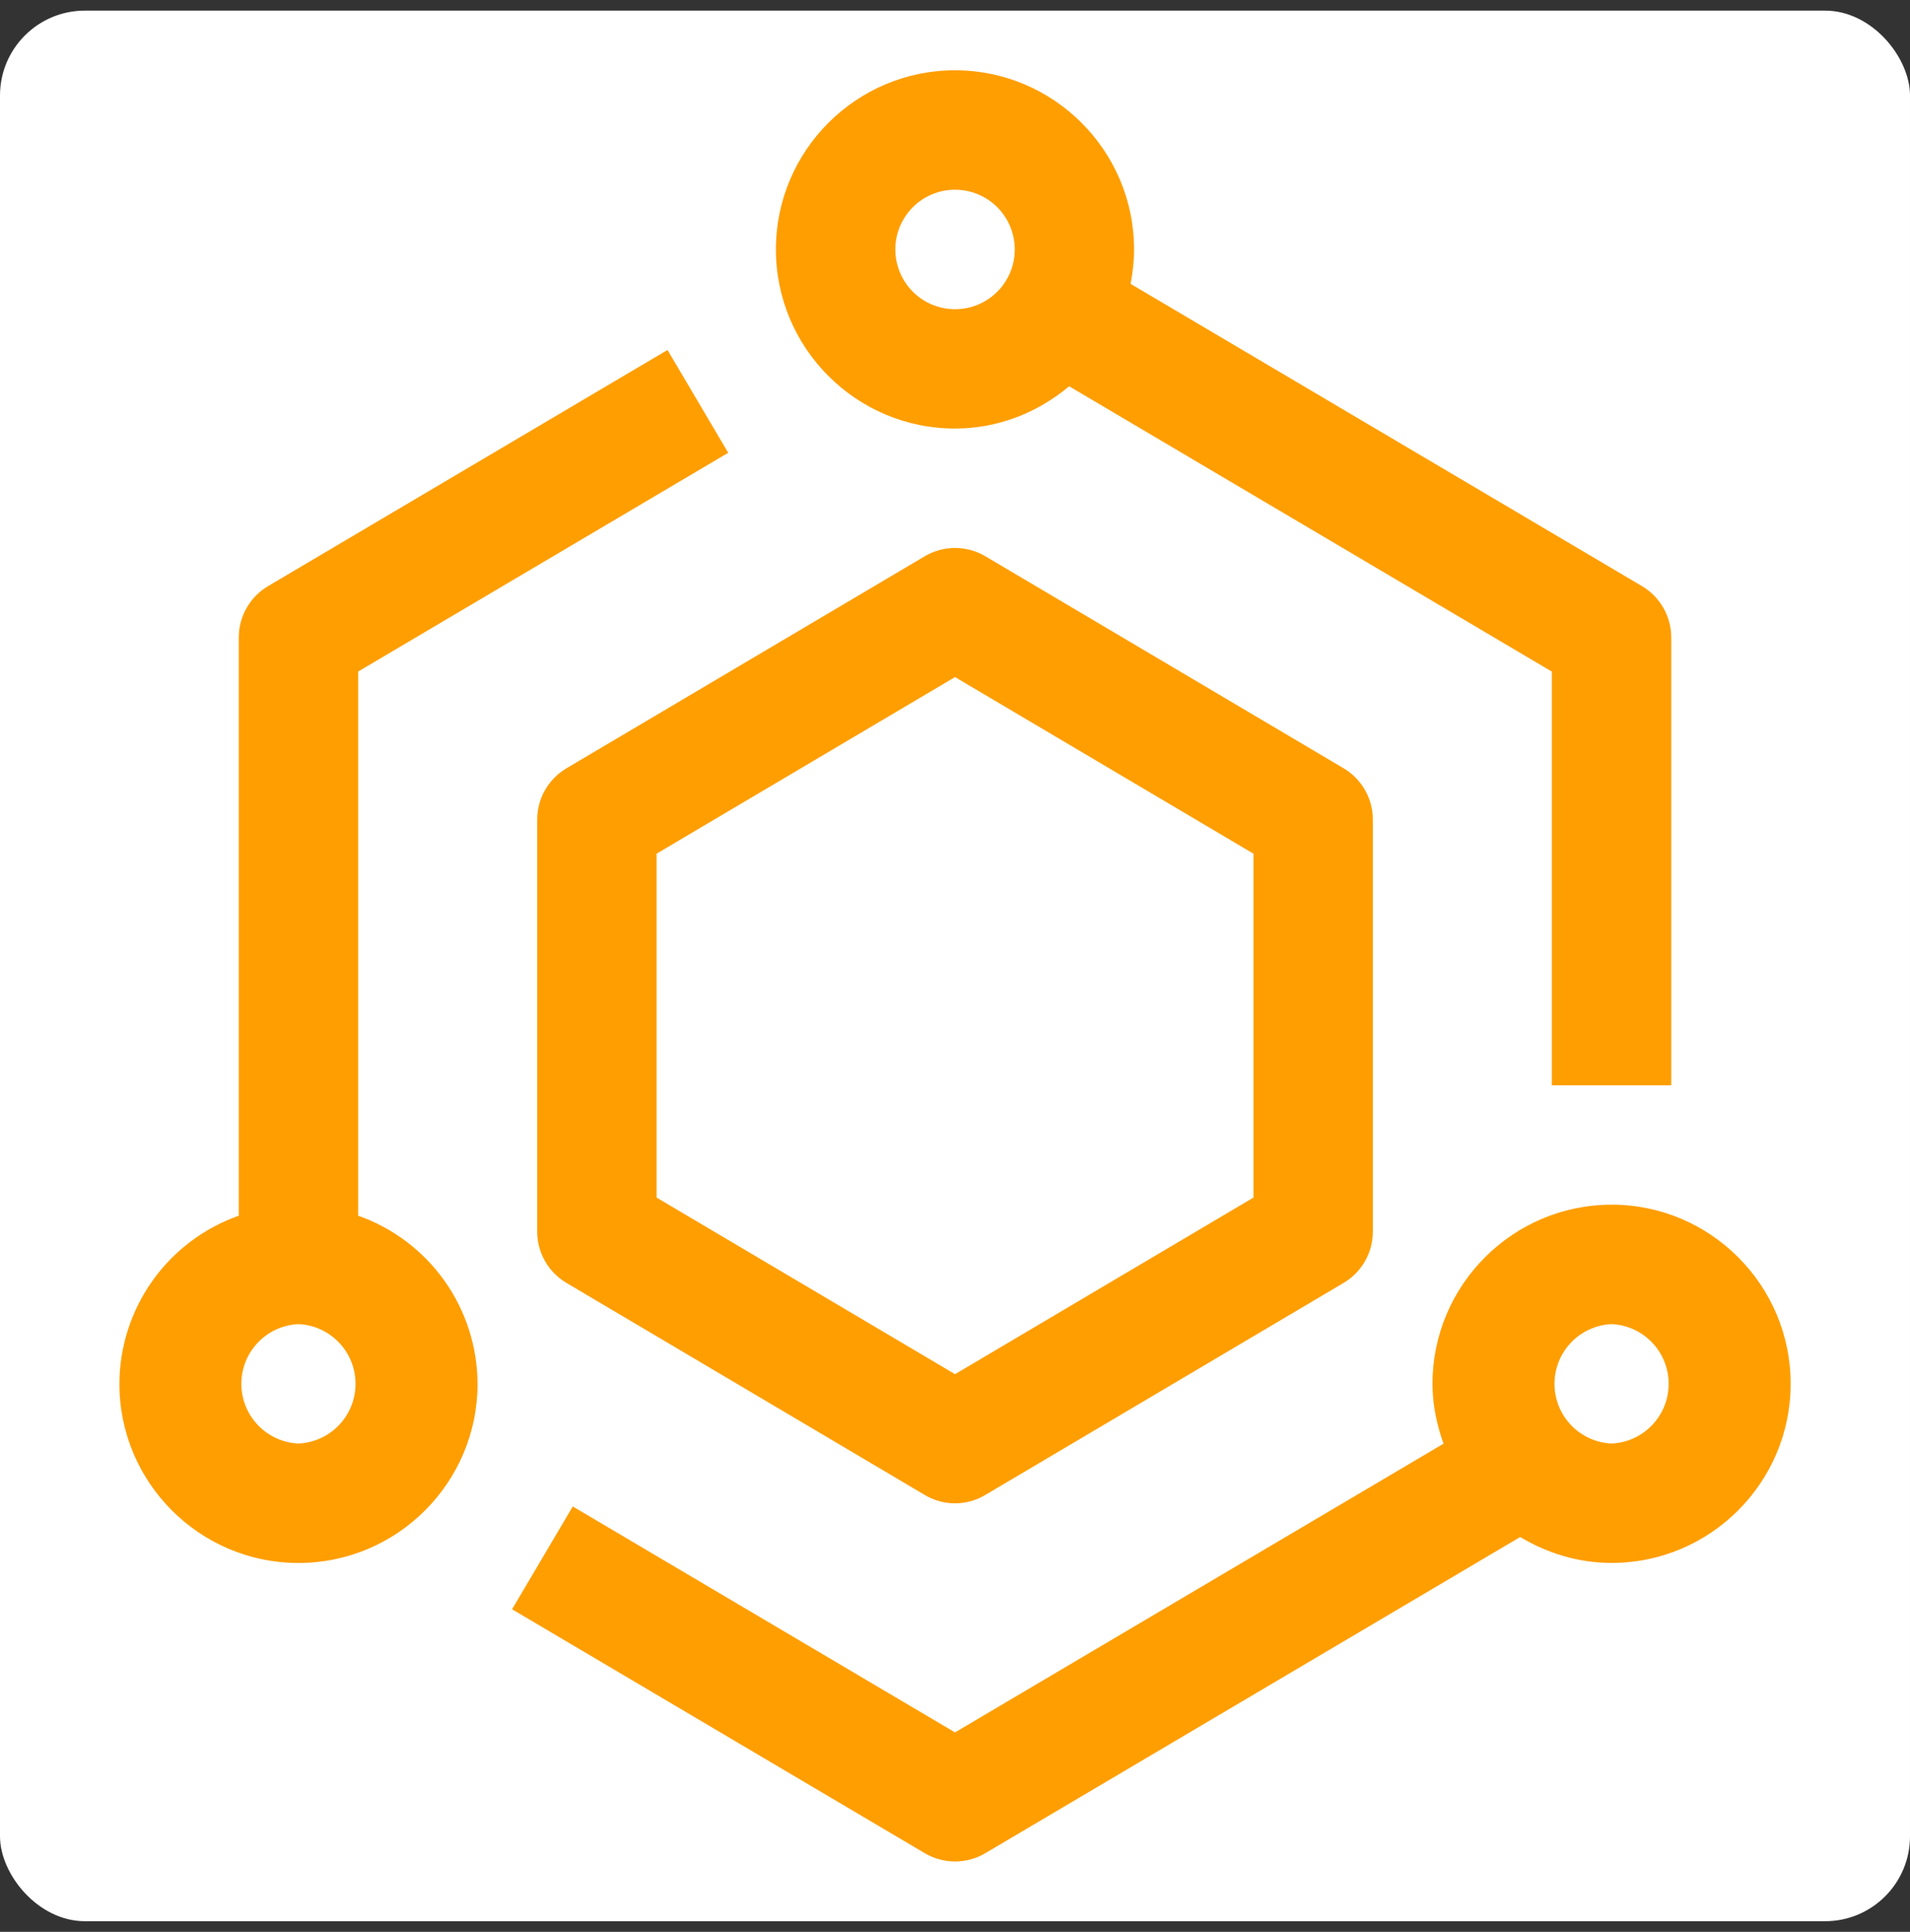
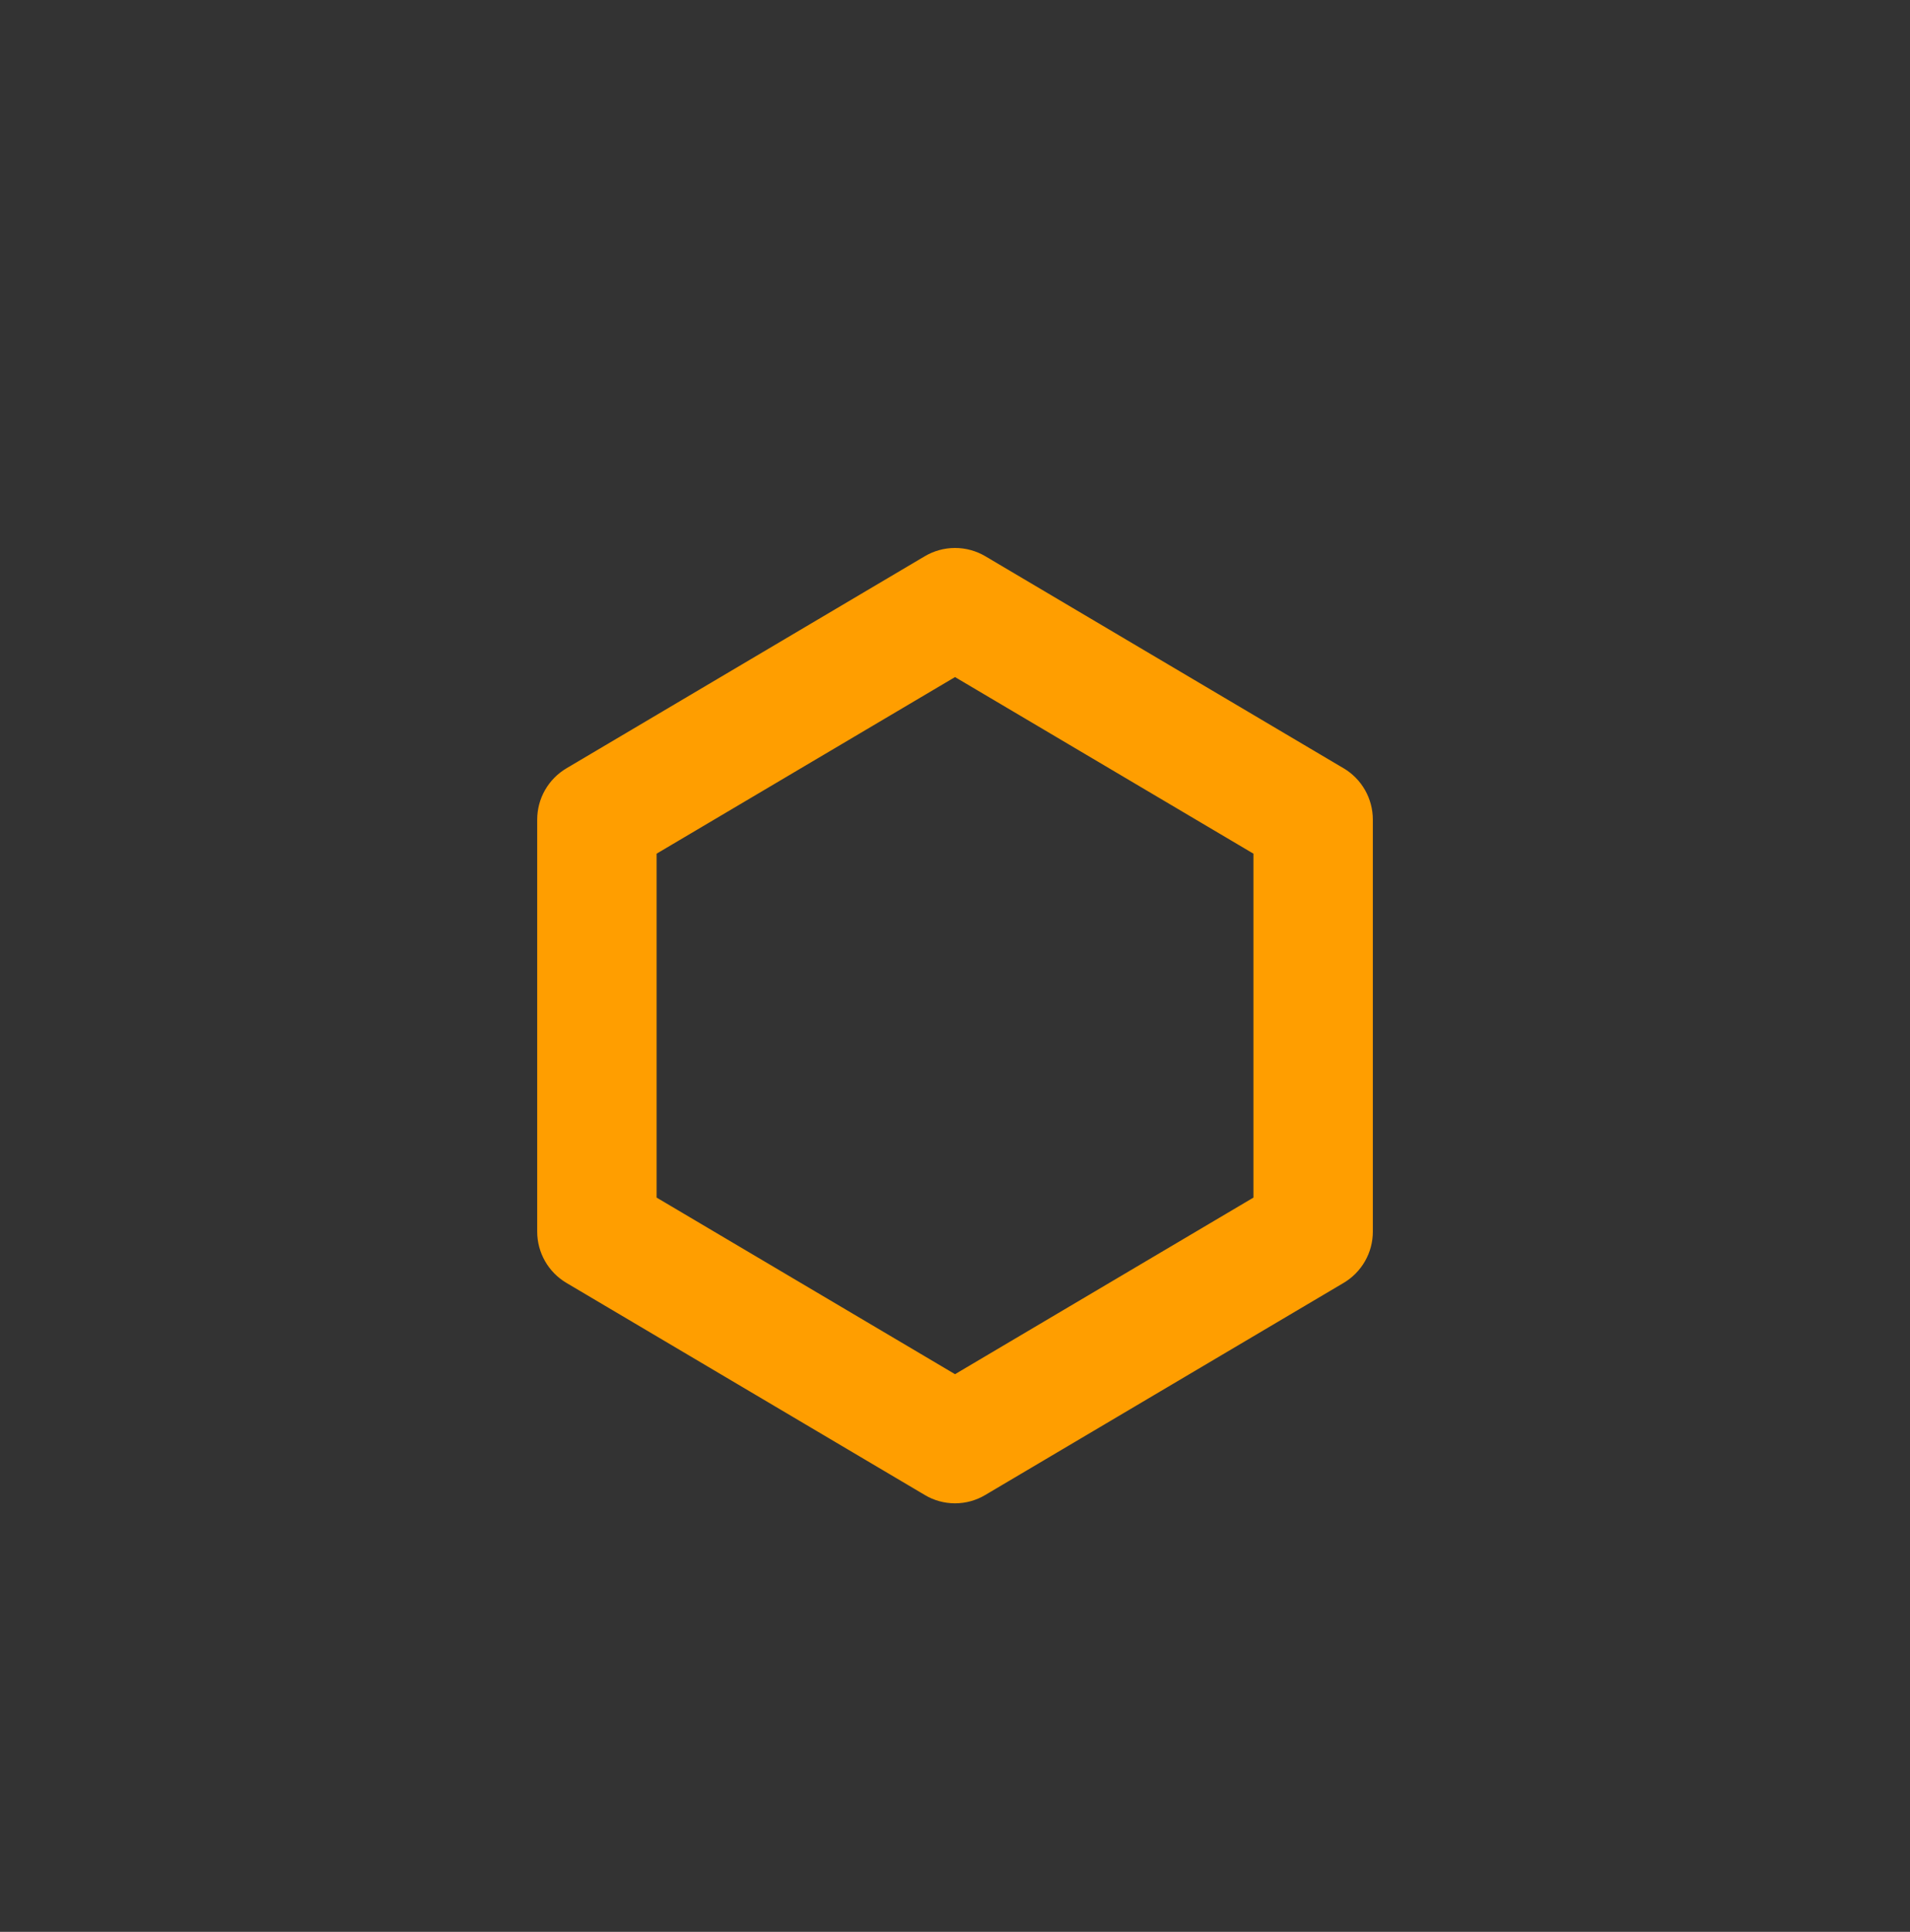
<svg xmlns="http://www.w3.org/2000/svg" fill="none" height="91" viewBox="0 0 90 91" width="90">
  <rect x="0" y="0" width="90" height="91" fill="#333333" stroke="none" />
-   <rect fill="#fff" height="90" rx="4" width="90" y=".5" />
  <g fill="#ff9e00">
    <path d="m63.307 36.188-16.875-9.984c-.433-.257-.928-.392-1.432-.392s-.998.137-1.431.394l-16.875 9.984c-.421.248-.769.602-1.012 1.026s-.369.904-.369 1.393v19.406c0 .996.526 1.915 1.381 2.419l16.875 9.984c.432.26.927.397 1.432.397s.999-.137 1.432-.397l16.875-9.984c.421-.248.769-.602 1.012-1.026s.369-.904.369-1.393v-19.406c0-.489-.127-.969-.369-1.394-.242-.425-.591-.779-1.012-1.028zm-4.244 20.225-14.062 8.319-14.062-8.319v-16.2l14.062-8.319 14.062 8.319z" />
-     <path d="m16.875 57.267v-25.633l17.438-10.305-2.86-4.843-18.821 11.123c-.421.249-.769.603-1.012 1.028-.242.425-.369.905-.369 1.394v27.236c-1.64.578-3.062 1.65-4.069 3.068-1.007 1.418-1.551 3.113-1.556 4.852 0 4.652 3.786 8.438 8.438 8.438 4.652 0 8.438-3.786 8.438-8.438-.006-1.739-.549-3.434-1.556-4.852-1.007-1.418-2.428-2.49-4.069-3.068zm-2.812 10.732c-.724-.032-1.408-.343-1.909-.867s-.781-1.221-.781-1.946.28-1.422.781-1.946 1.185-.834 1.909-.867c.724.032 1.408.343 1.909.867s.781 1.221.781 1.946-.28 1.422-.781 1.946-1.185.834-1.909.867zm61.875-11.25c-4.652 0-8.438 3.786-8.438 8.438 0 .993.203 1.932.52 2.818l-23.02 13.601-18.011-10.643-2.86 4.843 19.44 11.486c.433.258.927.394 1.431.394s.999-.135 1.432-.392l25.2-14.892c1.266.757 2.728 1.221 4.306 1.221 4.652 0 8.438-3.786 8.438-8.438s-3.786-8.438-8.438-8.438zm0 11.25c-.724-.032-1.408-.343-1.909-.867s-.781-1.221-.781-1.946.28-1.422.781-1.946 1.185-.834 1.909-.867c.724.032 1.408.343 1.909.867s.781 1.221.781 1.946-.28 1.422-.781 1.946-1.185.834-1.909.867zm-30.938-47.812c2.056 0 3.915-.768 5.38-1.991l22.745 13.441v19.488h5.625v-21.094c0-.489-.127-.969-.369-1.394-.242-.425-.591-.779-1.012-1.028l-24.095-14.237c.101-.526.163-1.066.163-1.623 0-4.652-3.786-8.438-8.438-8.438s-8.438 3.786-8.438 8.438c0 4.652 3.786 8.438 8.438 8.438zm0-11.25c.557-.001 1.102.164 1.565.473.463.309.825.749 1.038 1.263.213.515.269 1.081.161 1.627-.109.546-.377 1.048-.771 1.442s-.896.662-1.442.771c-.546.108-1.113.052-1.627-.161-.514-.213-.954-.575-1.263-1.038s-.474-1.008-.473-1.565c0-1.552 1.263-2.812 2.812-2.812z" />
  </g>
</svg>